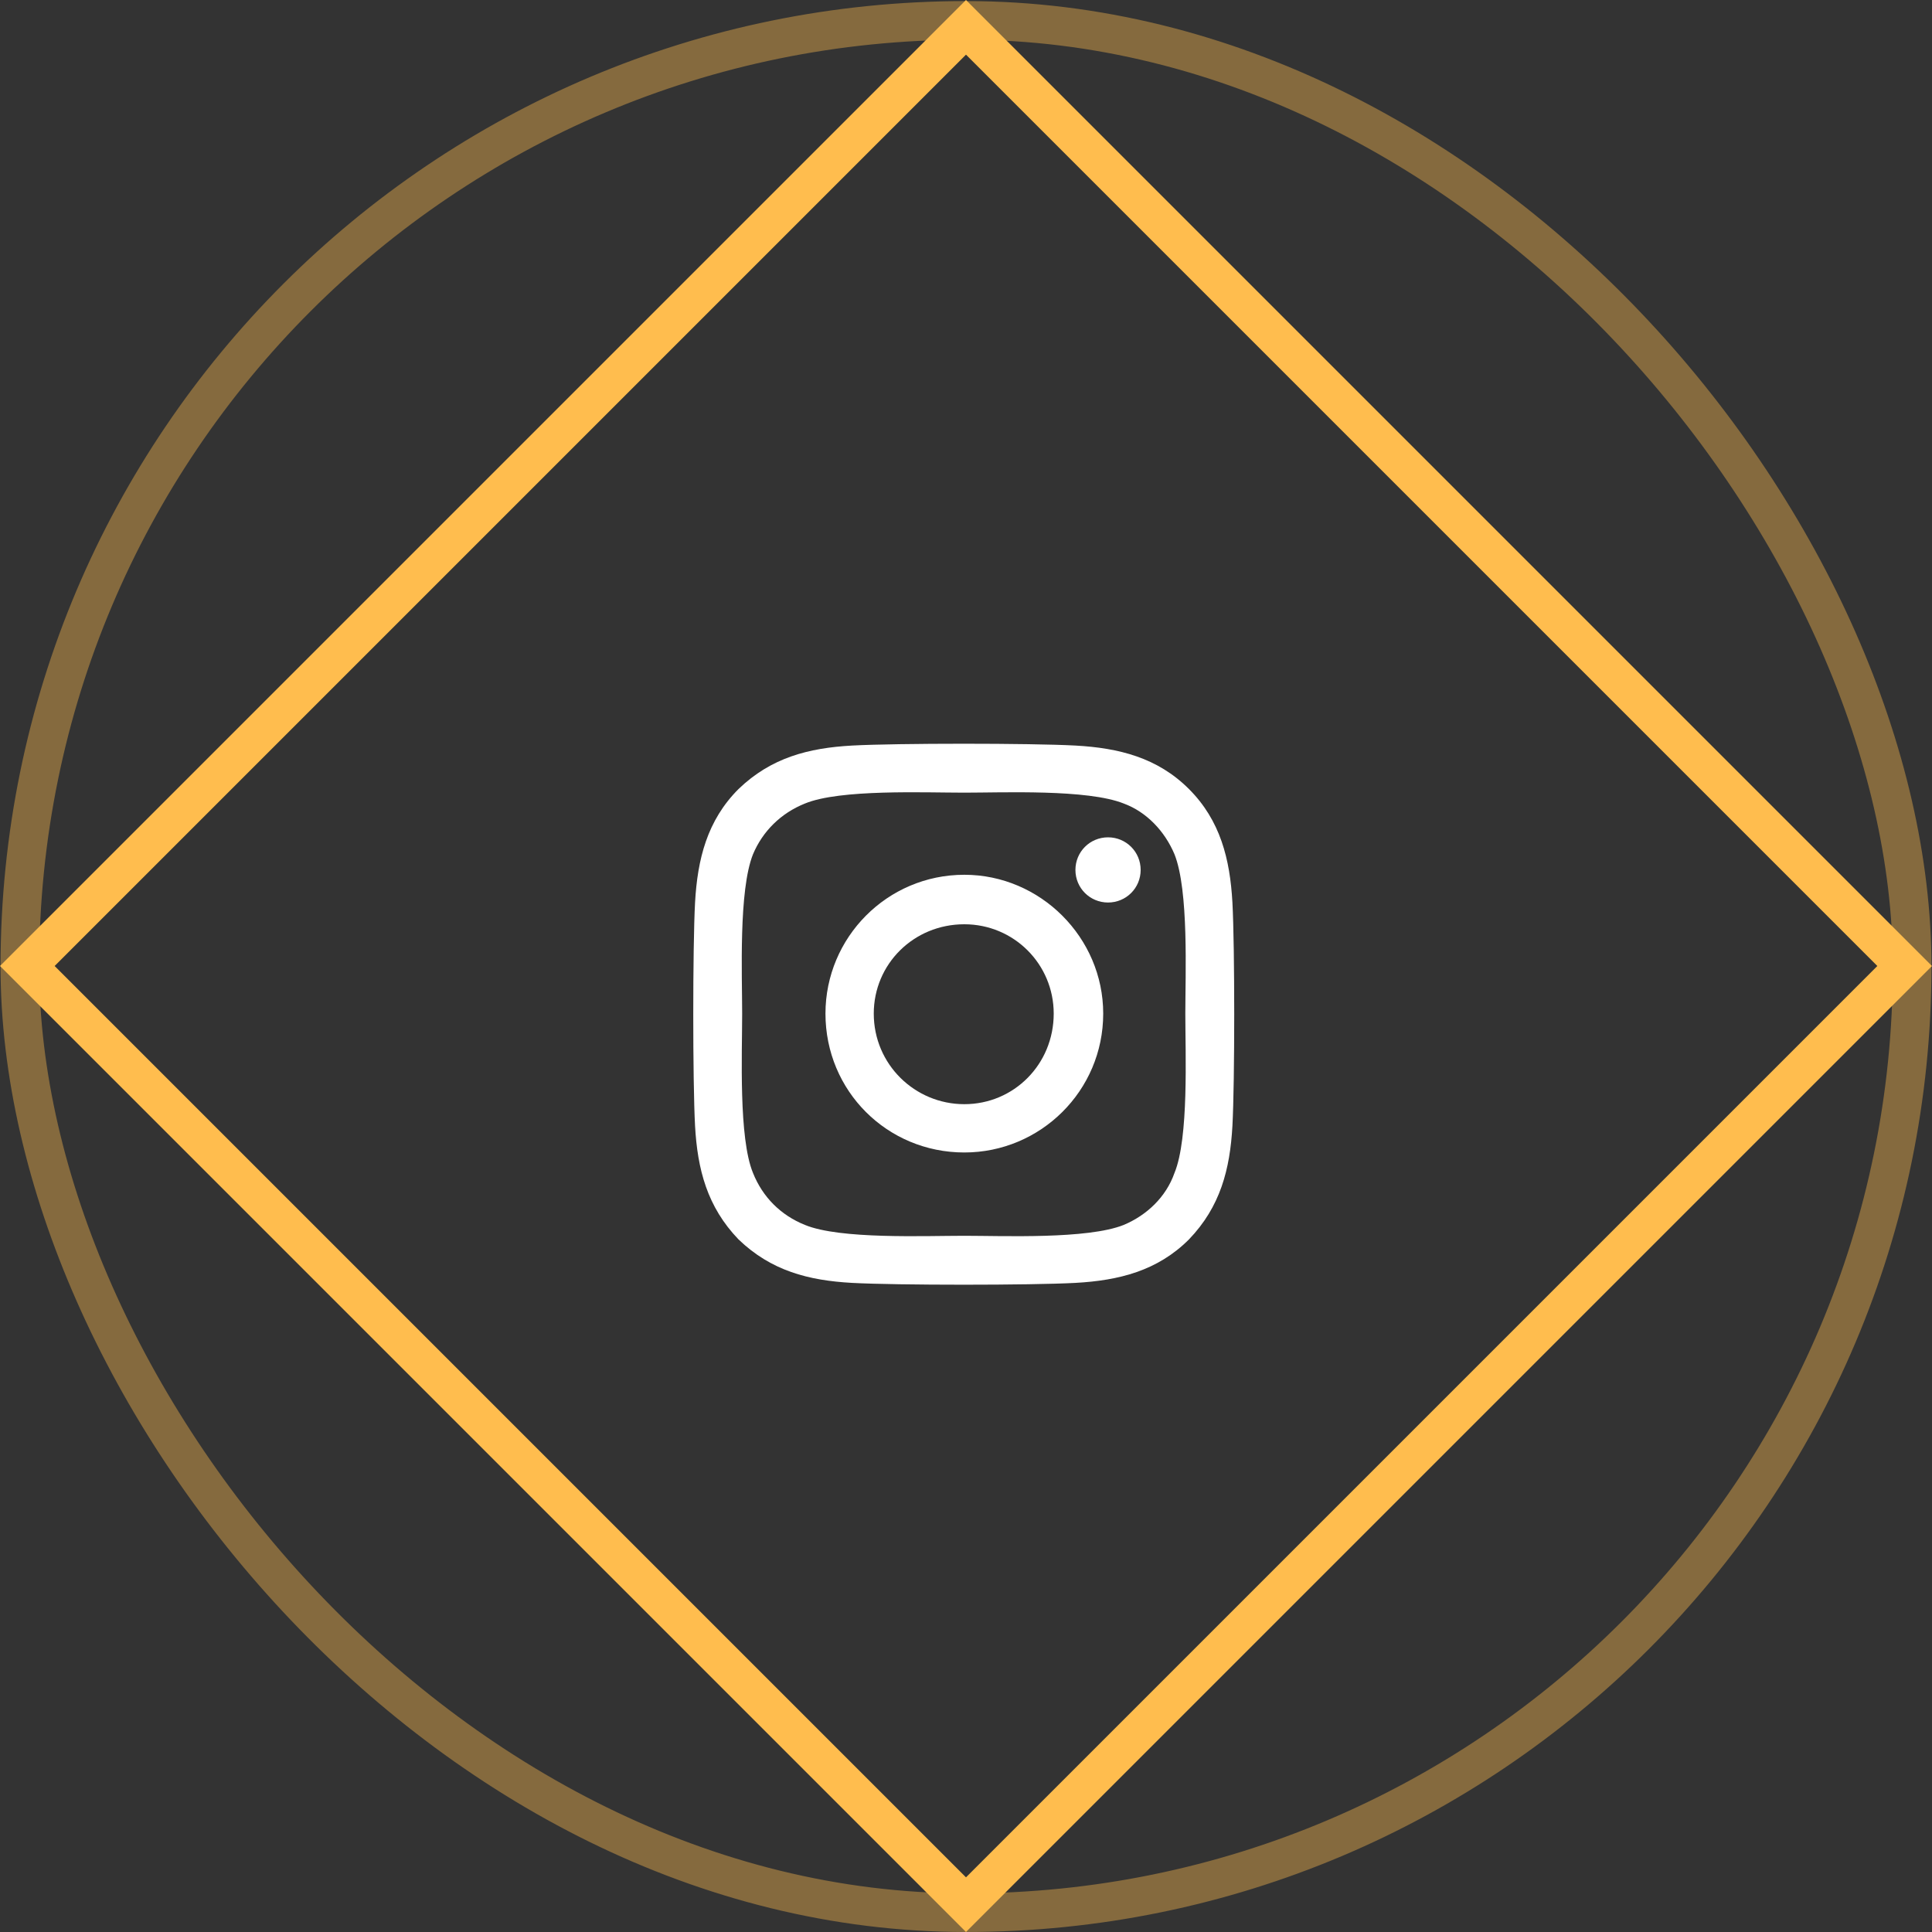
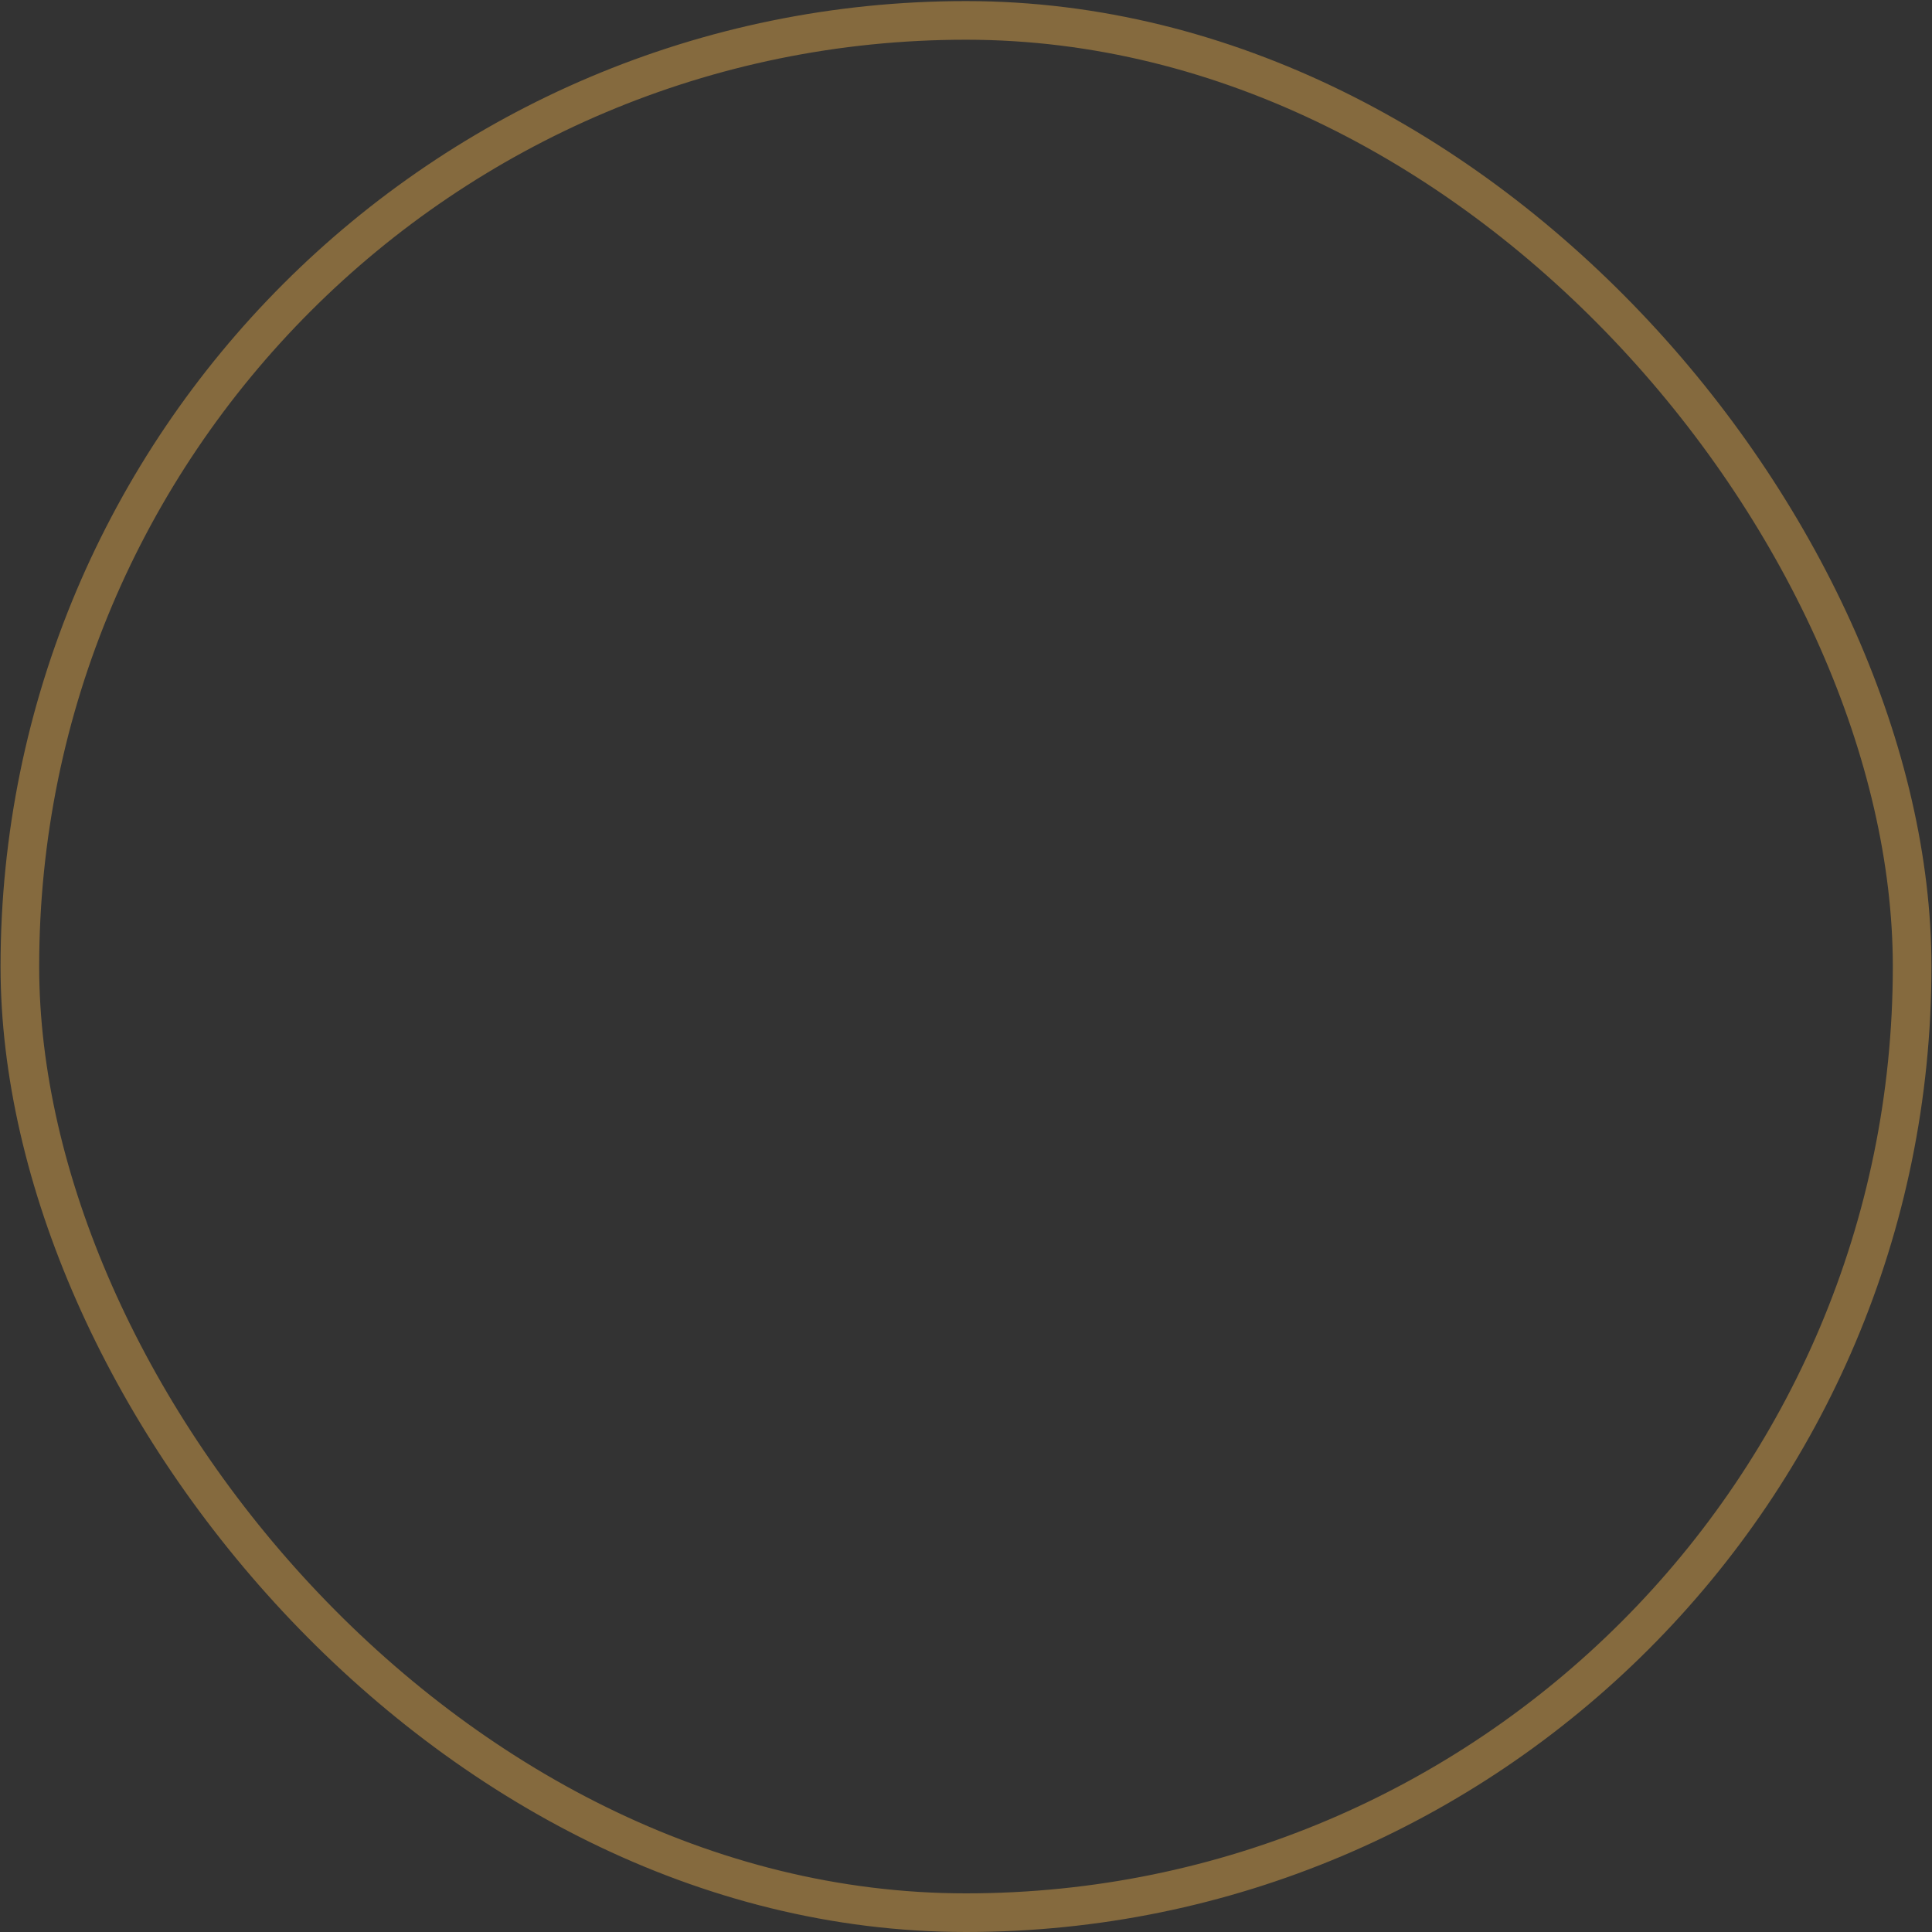
<svg xmlns="http://www.w3.org/2000/svg" width="50" height="50" viewBox="0 0 50 50" fill="none">
  <rect x="0" y="0" width="50" height="50" fill="#333333" stroke="none" />
  <rect opacity="0.4" x="0.514" y="0.528" width="48.972" height="48.972" rx="24.486" stroke="#FFBD4E" />
-   <rect x="0.707" y="25" width="34.355" height="34.355" transform="rotate(-45 0.707 25)" stroke="#FFBD4E" />
-   <path d="M24.957 22.639C26.926 22.639 28.551 24.264 28.551 26.232C28.551 28.232 26.926 29.826 24.957 29.826C22.957 29.826 21.363 28.232 21.363 26.232C21.363 24.264 22.957 22.639 24.957 22.639ZM24.957 28.576C26.238 28.576 27.27 27.545 27.27 26.232C27.27 24.951 26.238 23.92 24.957 23.92C23.645 23.92 22.613 24.951 22.613 26.232C22.613 27.545 23.676 28.576 24.957 28.576ZM29.52 22.514C29.52 22.045 29.145 21.67 28.676 21.67C28.207 21.67 27.832 22.045 27.832 22.514C27.832 22.982 28.207 23.357 28.676 23.357C29.145 23.357 29.52 22.982 29.52 22.514ZM31.895 23.357C31.957 24.514 31.957 27.982 31.895 29.139C31.832 30.264 31.582 31.232 30.77 32.076C29.957 32.889 28.957 33.139 27.832 33.201C26.676 33.264 23.207 33.264 22.051 33.201C20.926 33.139 19.957 32.889 19.113 32.076C18.301 31.232 18.051 30.264 17.988 29.139C17.926 27.982 17.926 24.514 17.988 23.357C18.051 22.232 18.301 21.232 19.113 20.42C19.957 19.607 20.926 19.357 22.051 19.295C23.207 19.232 26.676 19.232 27.832 19.295C28.957 19.357 29.957 19.607 30.77 20.42C31.582 21.232 31.832 22.232 31.895 23.357ZM30.395 30.357C30.77 29.451 30.676 27.264 30.676 26.232C30.676 25.232 30.77 23.045 30.395 22.107C30.145 21.514 29.676 21.014 29.082 20.795C28.145 20.42 25.957 20.514 24.957 20.514C23.926 20.514 21.738 20.42 20.832 20.795C20.207 21.045 19.738 21.514 19.488 22.107C19.113 23.045 19.207 25.232 19.207 26.232C19.207 27.264 19.113 29.451 19.488 30.357C19.738 30.982 20.207 31.451 20.832 31.701C21.738 32.076 23.926 31.982 24.957 31.982C25.957 31.982 28.145 32.076 29.082 31.701C29.676 31.451 30.176 30.982 30.395 30.357Z" fill="white" />
</svg>